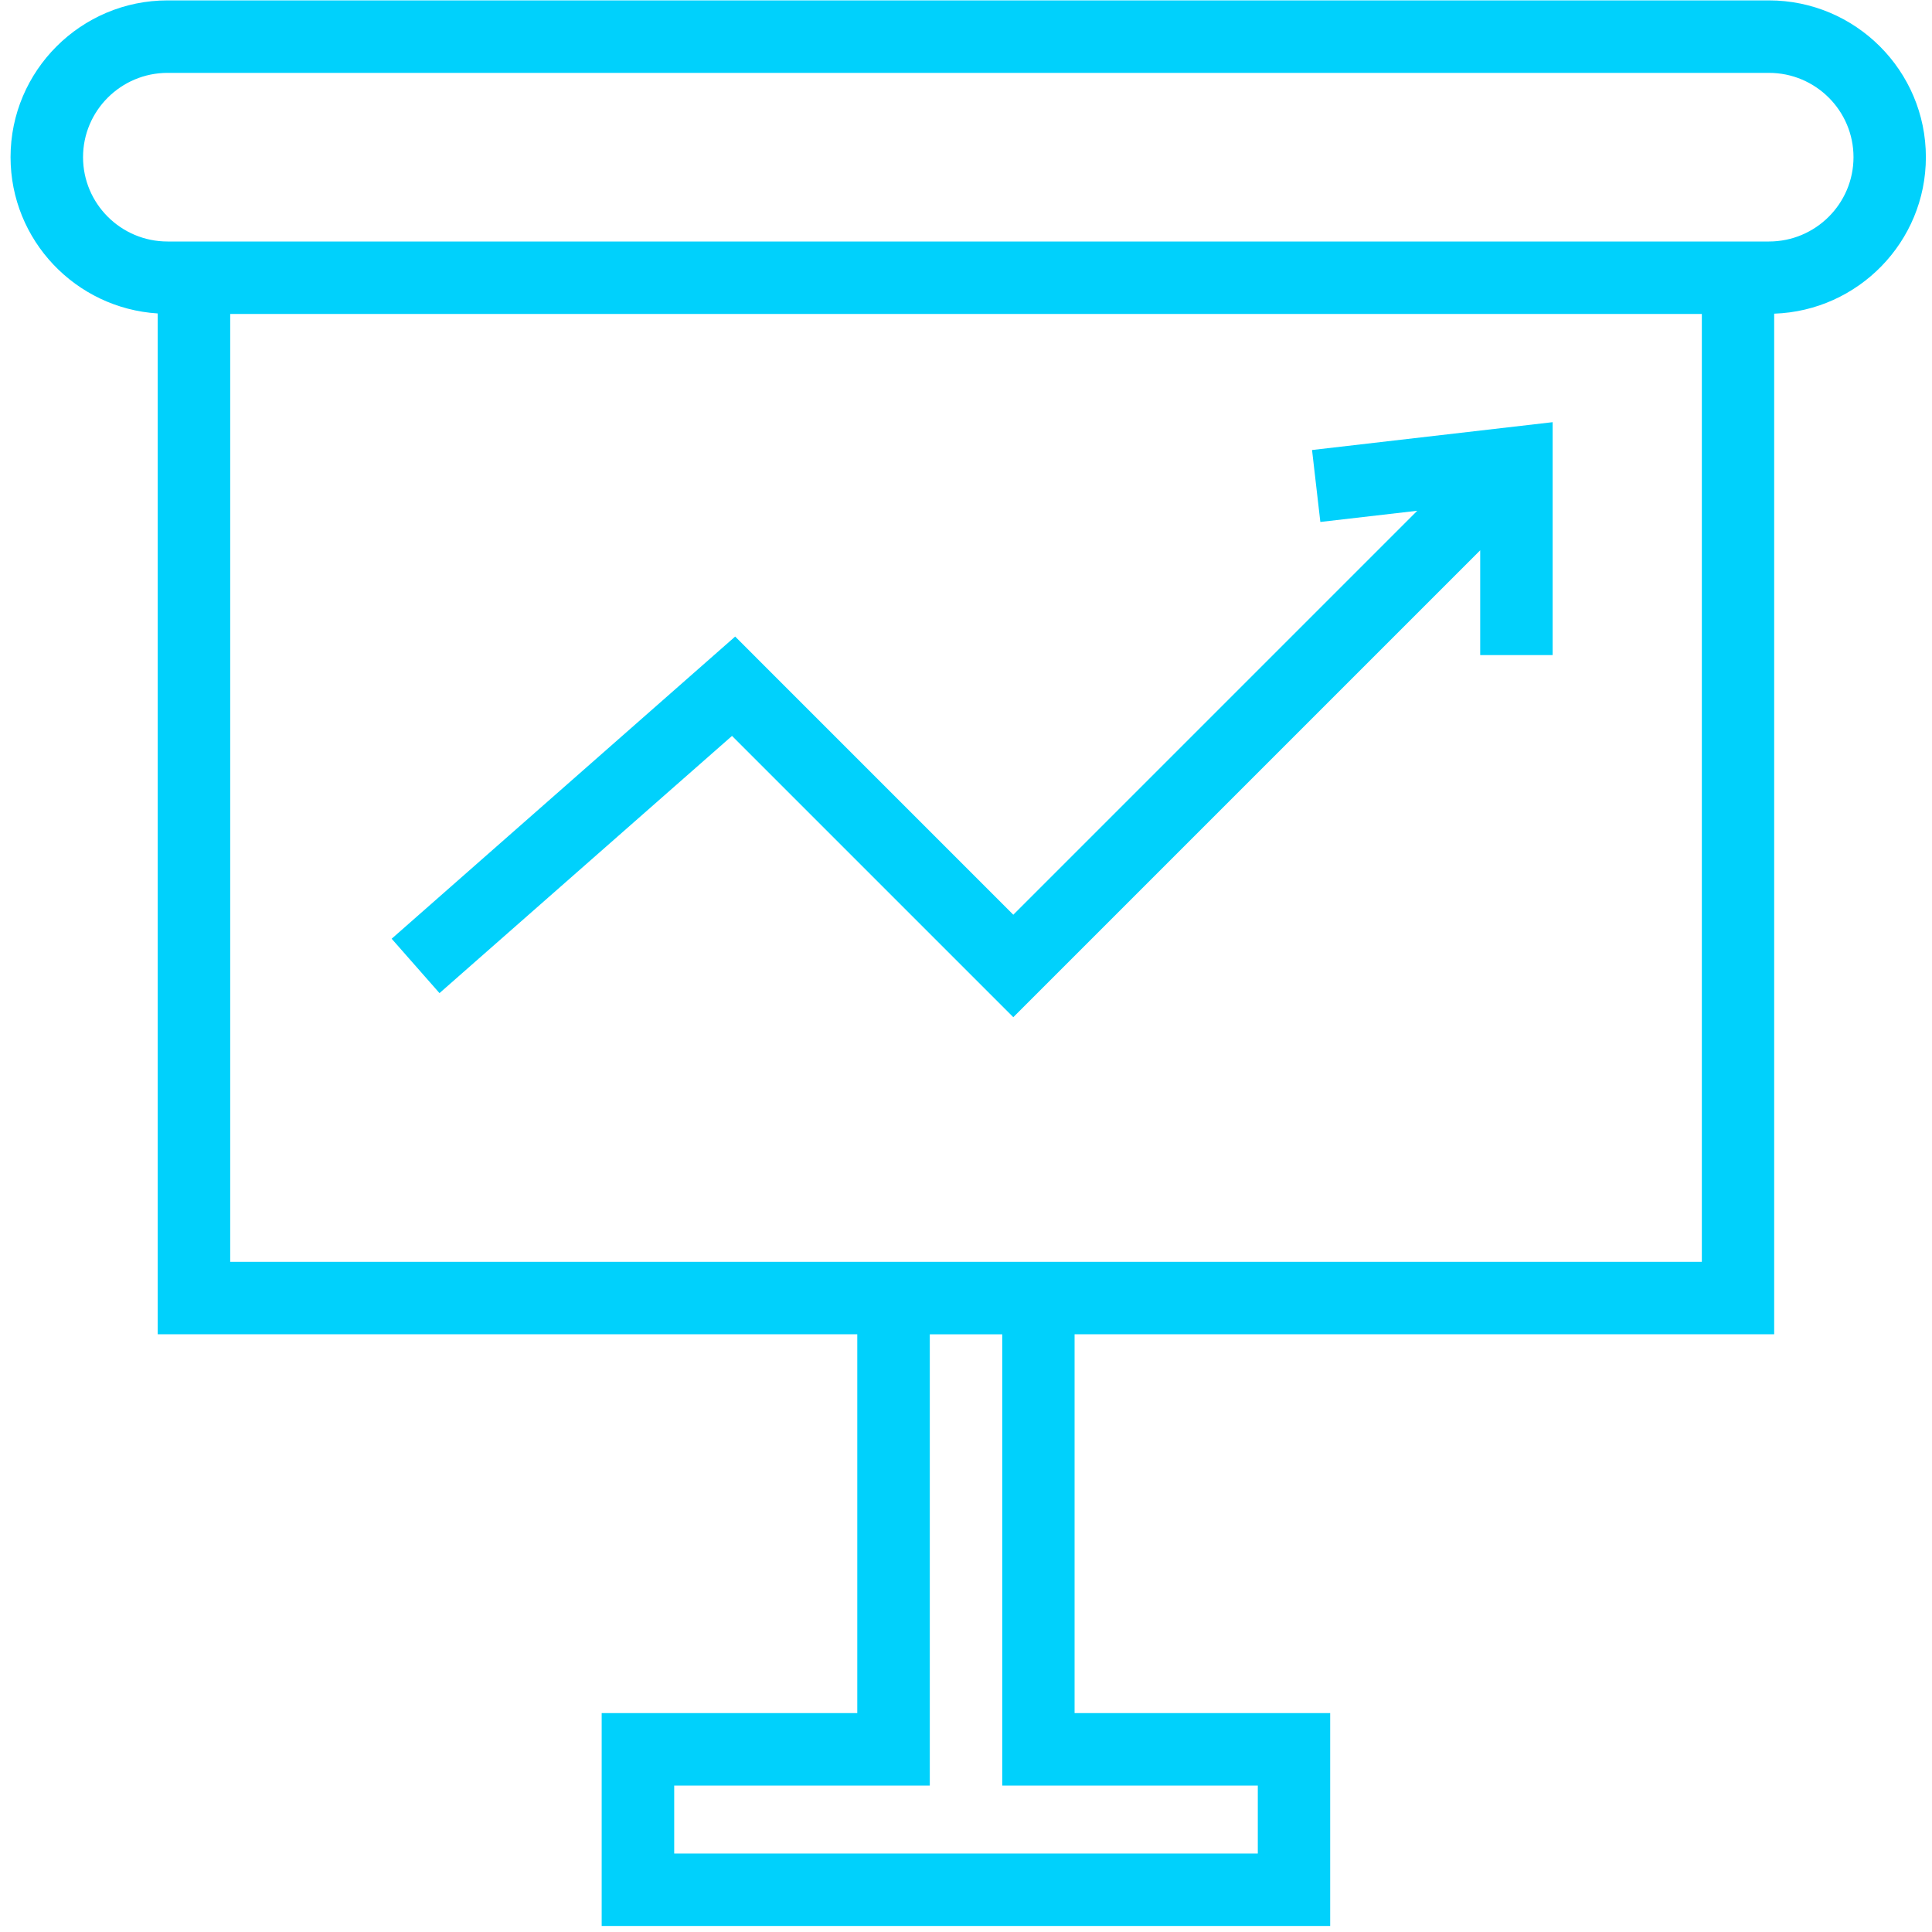
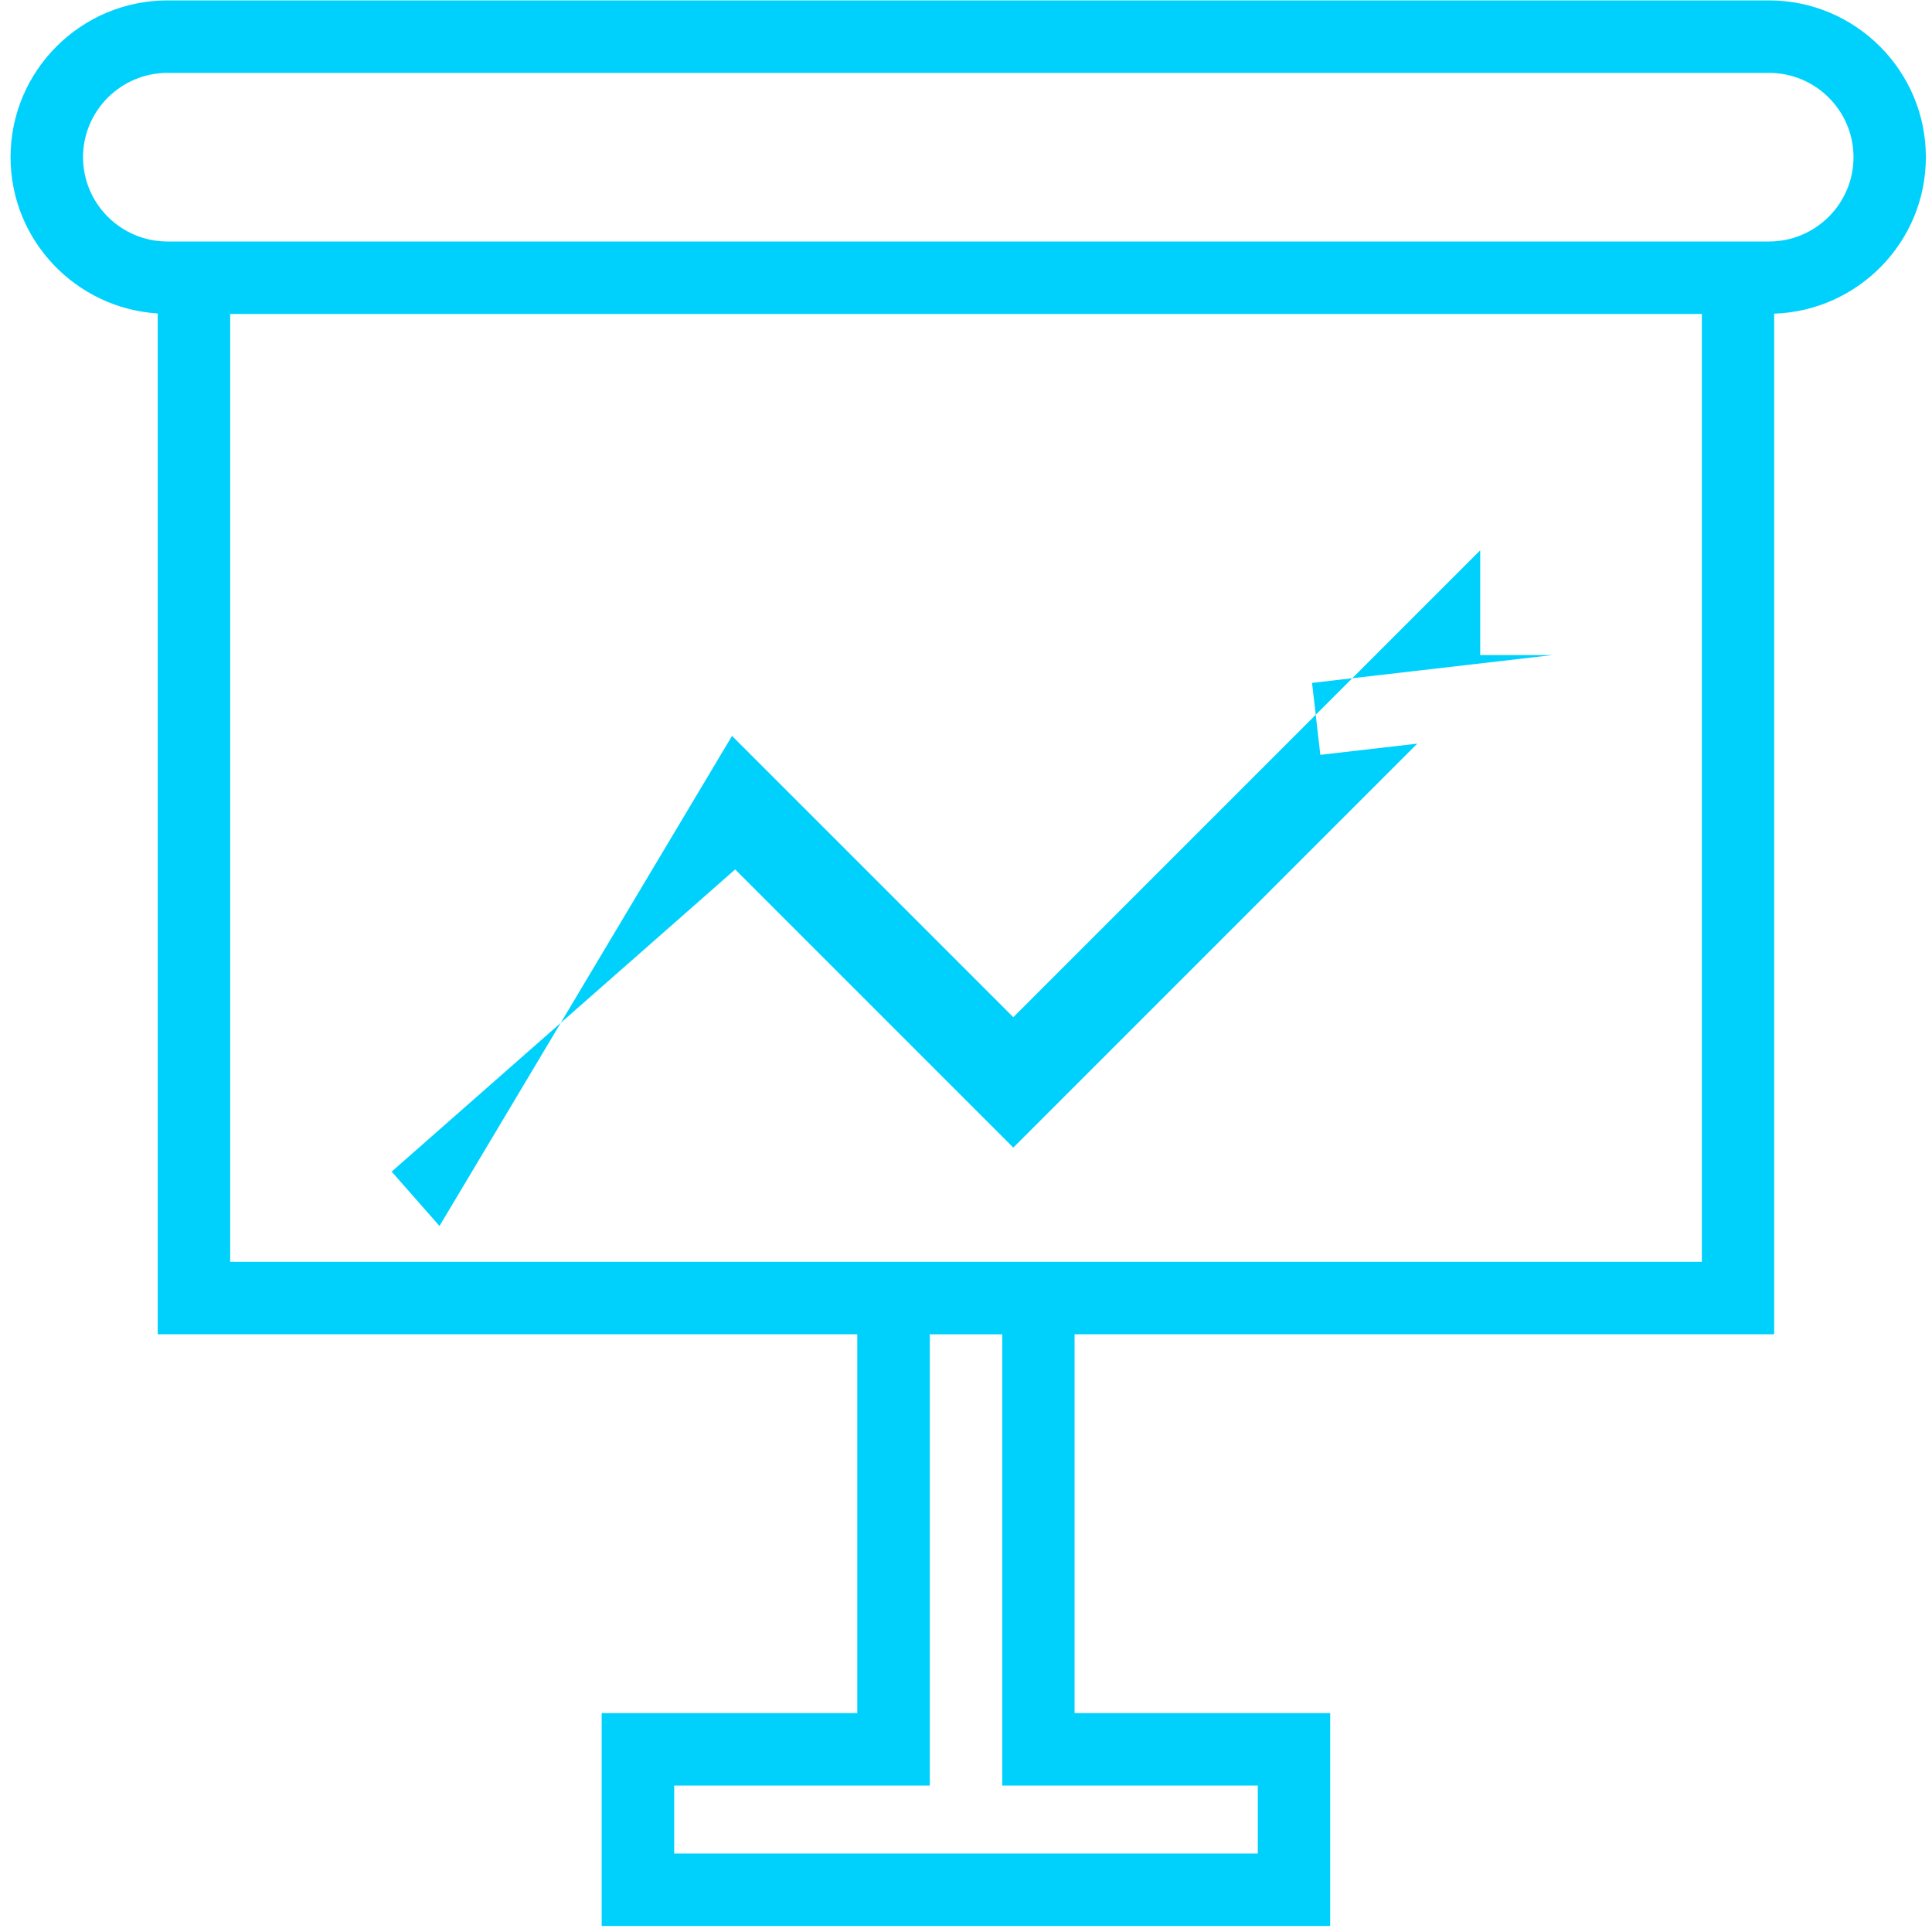
<svg xmlns="http://www.w3.org/2000/svg" height="54" viewBox="0 0 54 54" width="54">
  <g fill="none" fill-rule="evenodd">
    <g transform="translate(2.025 2.025)">
      <path d="m21.938 33.244h6.075 17.529v-26.494h-41.133v26.494zm-3.415-17.475 7.774 7.775 11.291-11.291-2.709.313-.232-2.011 6.725-.778v6.509h-2.025v-2.928l-13.05 13.05-7.862-7.862-8.176 7.191-1.337-1.52z" />
      <path d="m16.819 47.883v1.898h16.312v-1.898h-7.144v-12.614h-2.025v12.614z" />
-       <path d="m49.781 2.368c0-1.299-1.06-2.356-2.362-2.356h-44.761c-1.303 0-2.362 1.057-2.362 2.356 0 1.3 1.06 2.357 2.362 2.357h44.761c1.303 0 2.362-1.057 2.362-2.357z" />
    </g>
    <g fill="#00d1fc" fill-rule="nonzero">
      <path d="m49.444.011h-44.761c-2.419 0-4.388 1.966-4.388 4.381 0 2.324 1.822 4.226 4.113 4.369v28.532h19.553v10.589h-7.144v5.949h20.362v-5.949h-7.144v-10.589h19.554v-28.526c2.35-.079 4.24-2.009 4.24-4.375 0-2.416-1.968-4.381-4.388-4.381zm-14.288 49.897v1.899h-16.312v-1.899h7.144v-12.614h2.025v12.614zm12.411-14.639h-17.529-6.075-17.529v-26.494h41.133zm1.877-28.519h-44.761c-1.303 0-2.362-1.057-2.362-2.357 0-1.299 1.06-2.356 2.362-2.356h44.761c1.303 0 2.362 1.057 2.362 2.356 0 1.3-1.06 2.357-2.362 2.357z" />
-       <path d="m20.46 20.569 7.862 7.862 13.05-13.05v2.928h2.025v-6.509l-6.725.778.232 2.011 2.709-.313-11.291 11.291-7.774-7.775-9.601 8.446 1.337 1.52z" />
+       <path d="m20.46 20.569 7.862 7.862 13.05-13.05v2.928h2.025l-6.725.778.232 2.011 2.709-.313-11.291 11.291-7.774-7.775-9.601 8.446 1.337 1.52z" />
    </g>
  </g>
</svg>